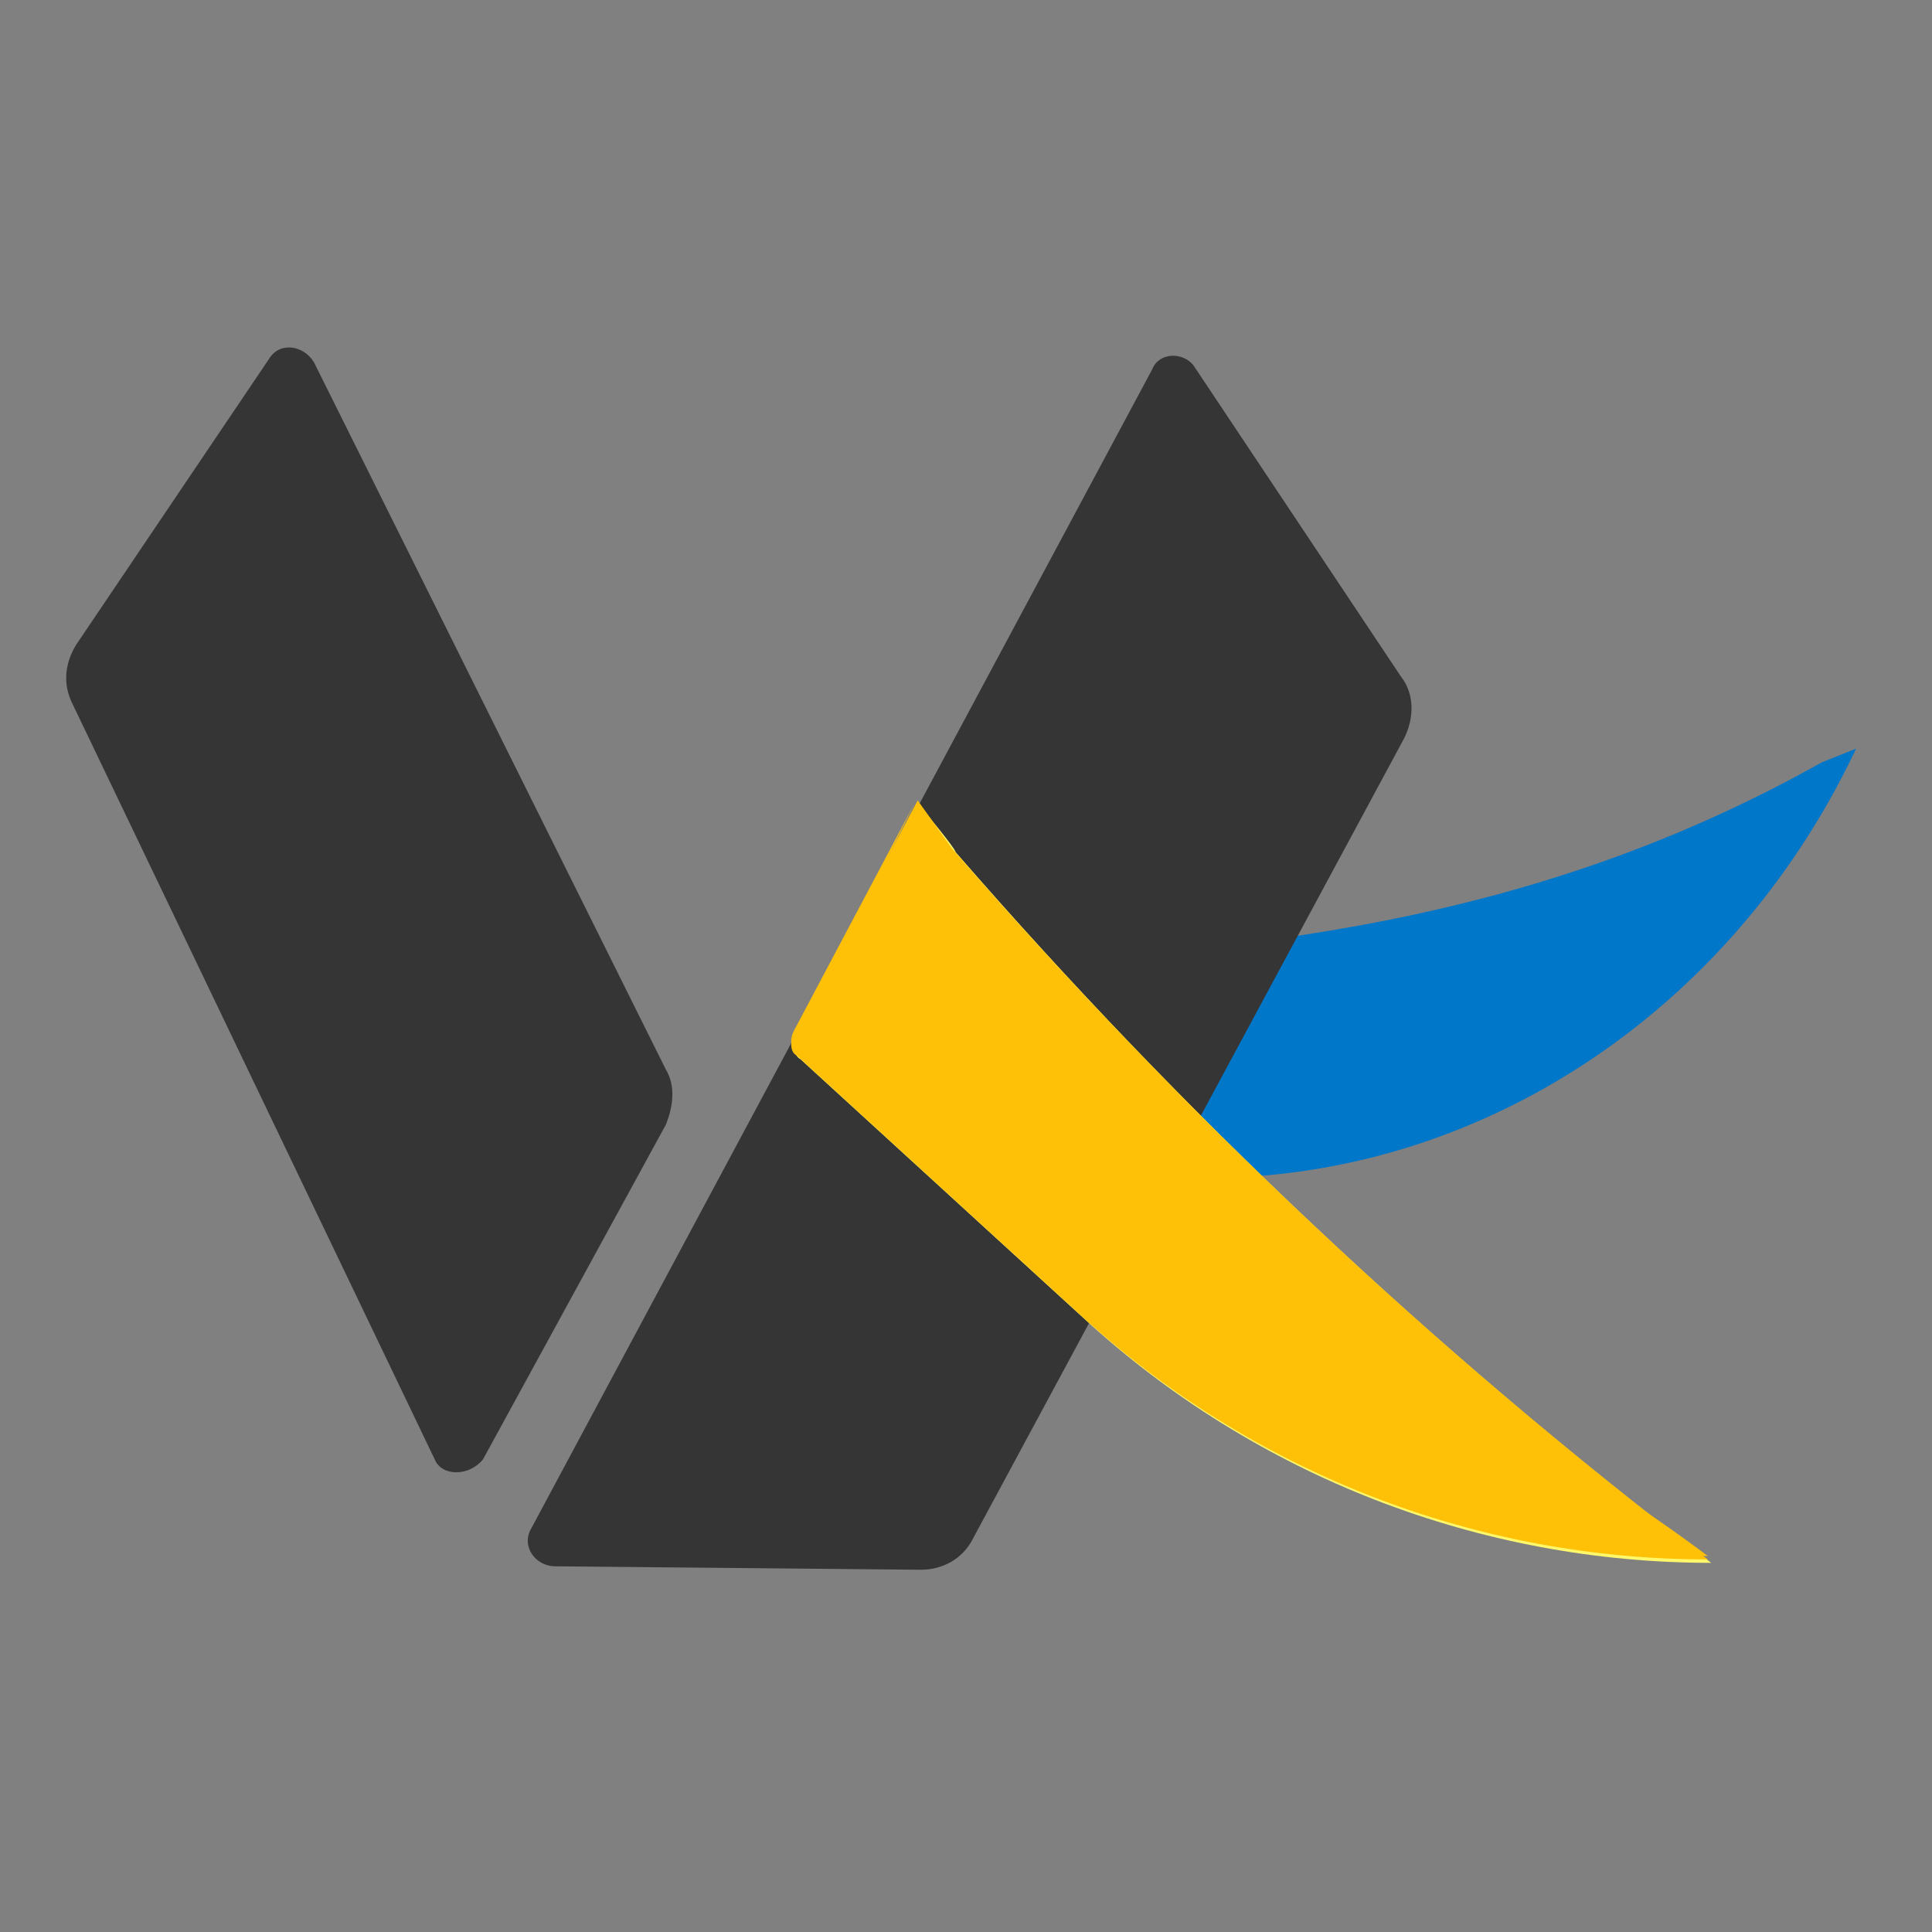
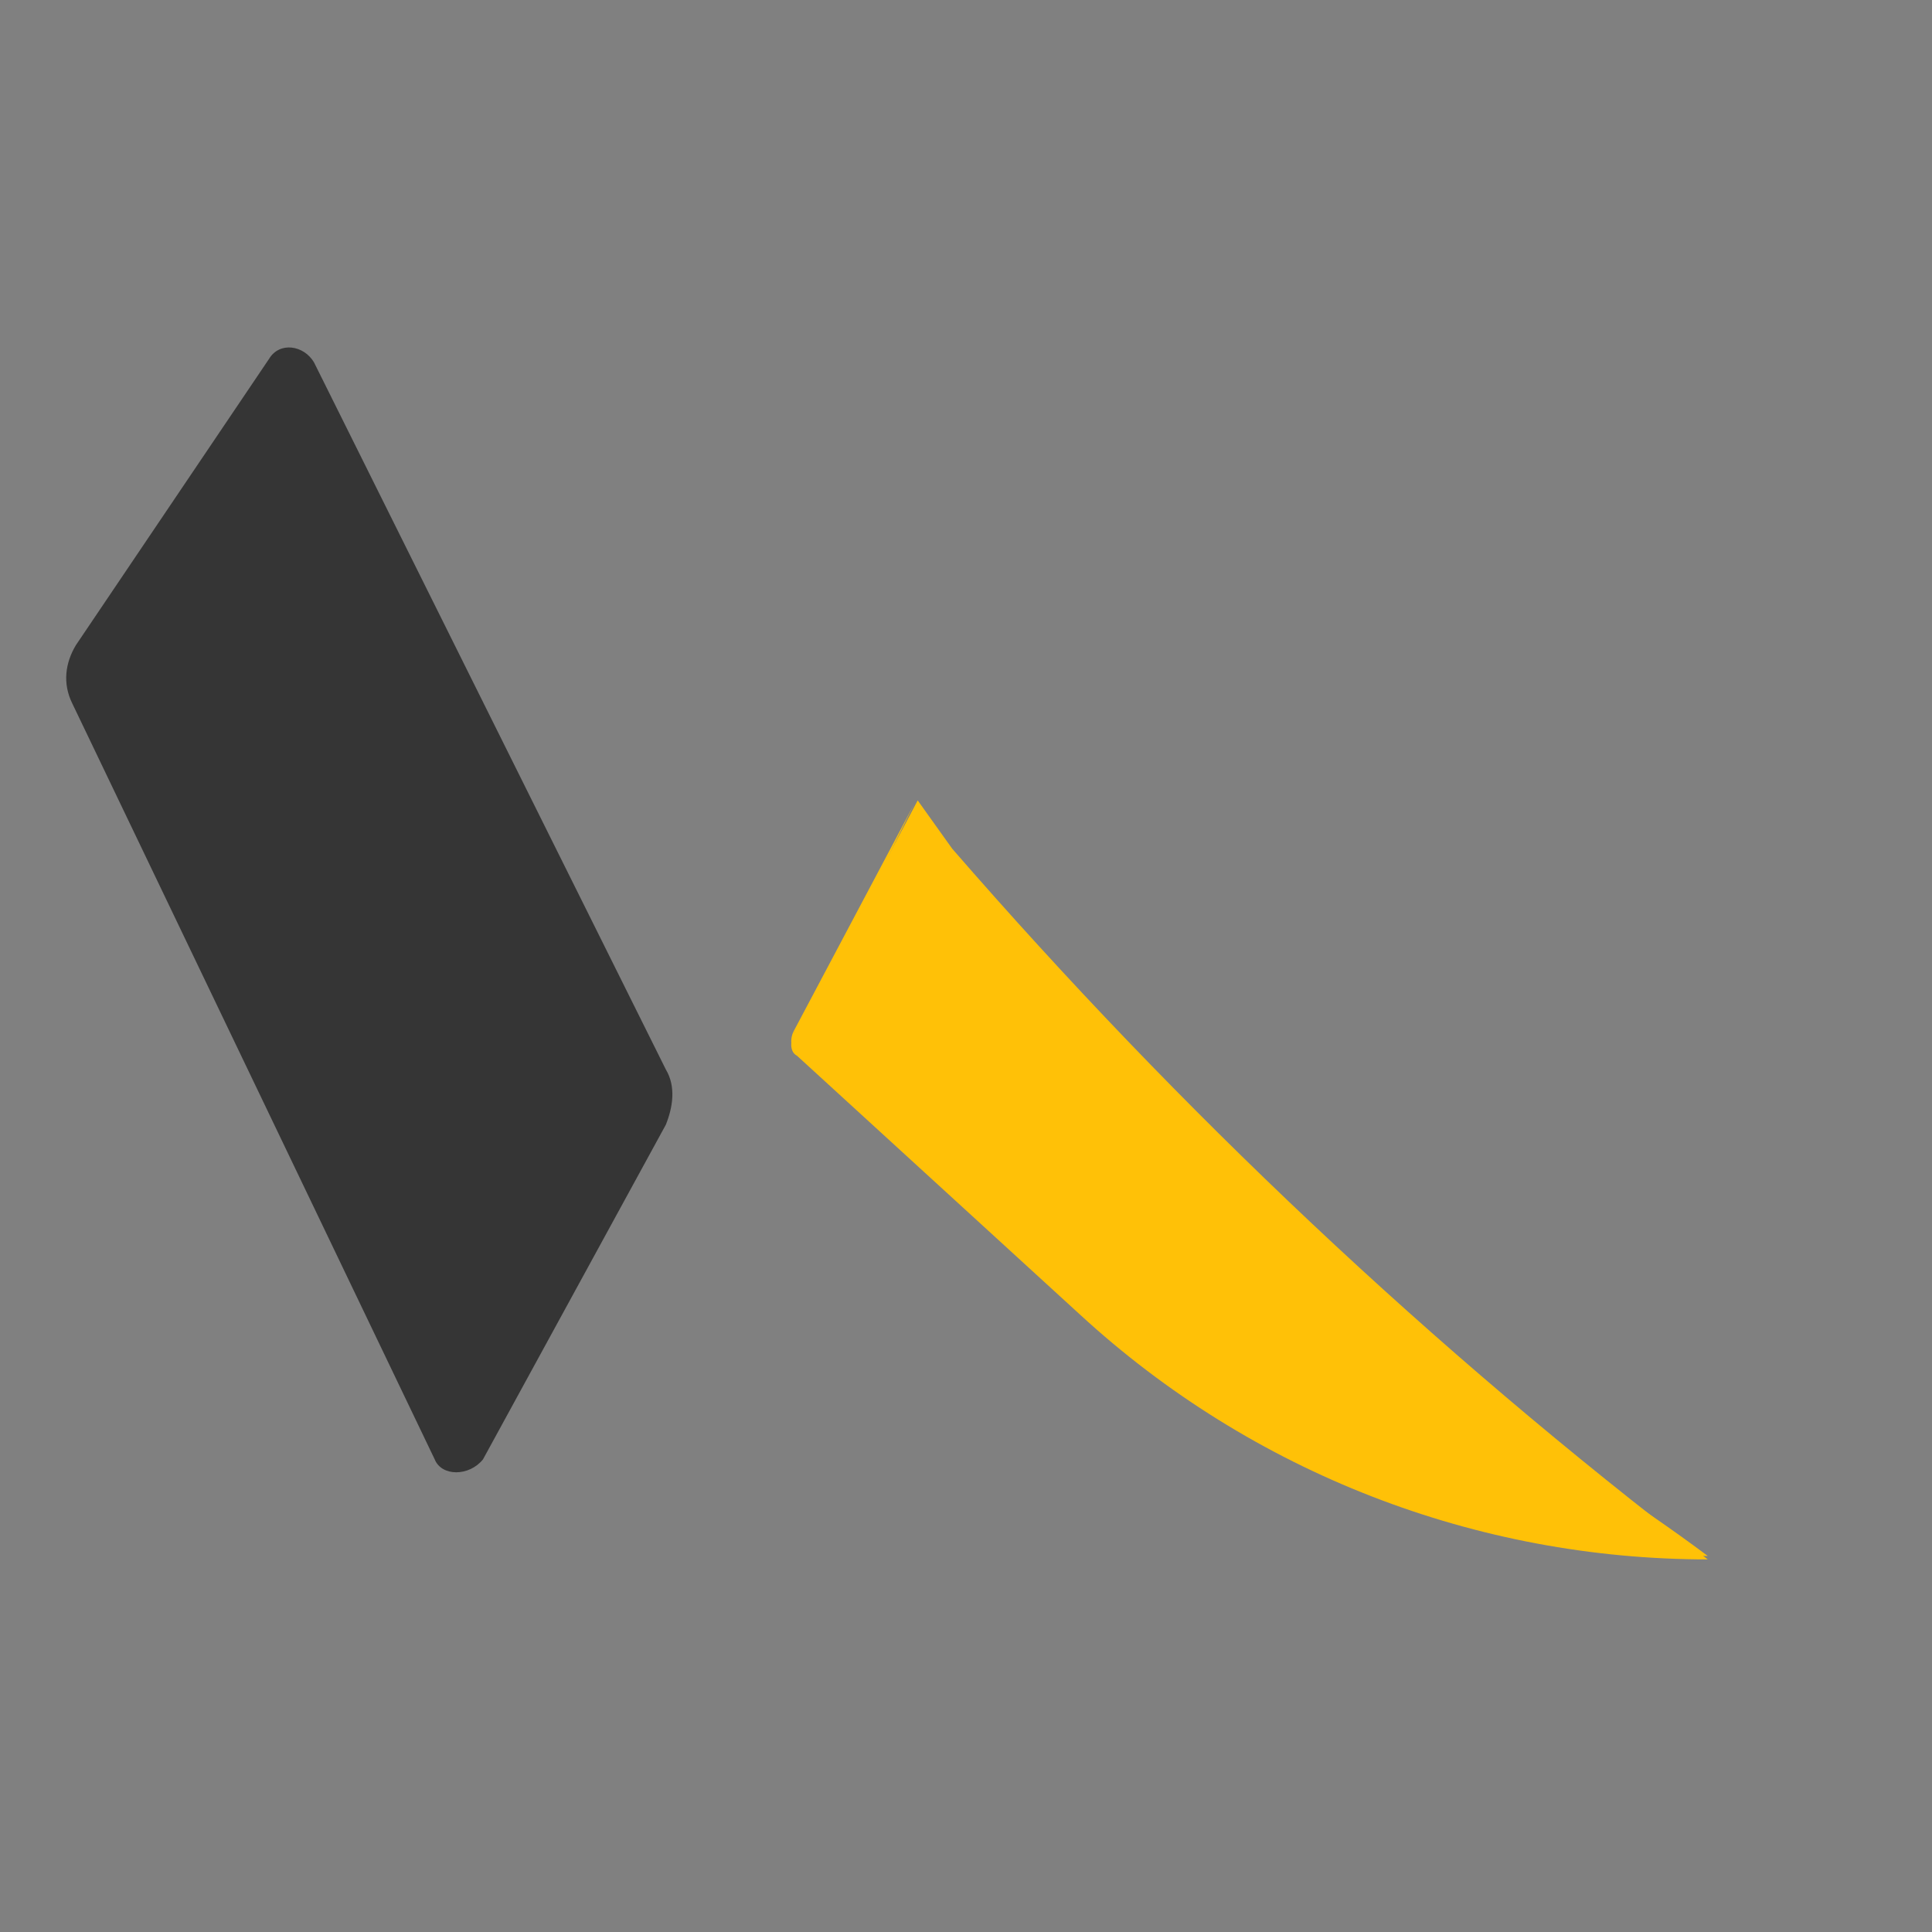
<svg xmlns="http://www.w3.org/2000/svg" width="56" height="56" viewBox="0 0 56 56" fill="none">
  <rect x="0" y="0" width="56" height="56" fill="#808080" stroke="none" />
-   <path d="M24.1 28.4L20.5 35.2L36.3 34.1C43.7 33.6 50.4 28.9 53.8 21.7L52.8 22.1C43.7 27.2 35 27.6 25.8 28.2L24.1 28.4Z" fill="#0077C9" />
-   <path d="M33.4 10.7L15.4 44.3C15.1 44.8 15.5 45.4 16.1 45.4L26.7 45.5C27.3 45.5 27.9 45.2 28.2 44.6L40.7 21.4C41 20.8 41 20.1 40.6 19.6L34.6 10.6C34.3 10.2 33.6 10.2 33.4 10.7Z" fill="#353535" />
  <path d="M12.6 42.3L2.1 20.4C1.8 19.8 1.9 19.2 2.2 18.7L7.8 10.4C8.1 9.9 8.8 10 9.1 10.5L19.3 31C19.6 31.5 19.5 32.1 19.3 32.6L14 42.3C13.6 42.8 12.8 42.8 12.6 42.3Z" fill="#353535" />
-   <path d="M26.7 23.4L23.1 30.1C23 30.3 23 30.6 23.2 30.7L31.4 38.2C36.4 42.8 42.9 45.3 49.6 45.3C41.6 39.2 34.3 32.3 27.7 24.7C27.7 24.6 26.7 23.4 26.7 23.4Z" fill="#FFF86A" />
  <path d="M26.6 23.2L23 30C22.9 30.2 22.9 30.5 23.1 30.6L31.3 38.1C36.3 42.7 42.8 45.2 49.5 45.2C41.5 39.1 34.2 32.2 27.6 24.6L26.6 23.2Z" fill="#FFC107" />
  <path d="M23 29.9C22.9 30.1 22.9 30.4 23.1 30.5L31.3 38C36.3 42.6 42.8 45.1 49.5 45.1C41.5 39.1 23 29.9 23 29.9Z" fill="#FFC107" />
  <path d="M23 29.9L26.5 23.3L23.2 30L23 29.9Z" fill="#FFC107" />
  <path d="M23.1 30.1L23 30L23.1 29.8H23.2L23.1 30.1Z" fill="#FFC107" />
</svg>